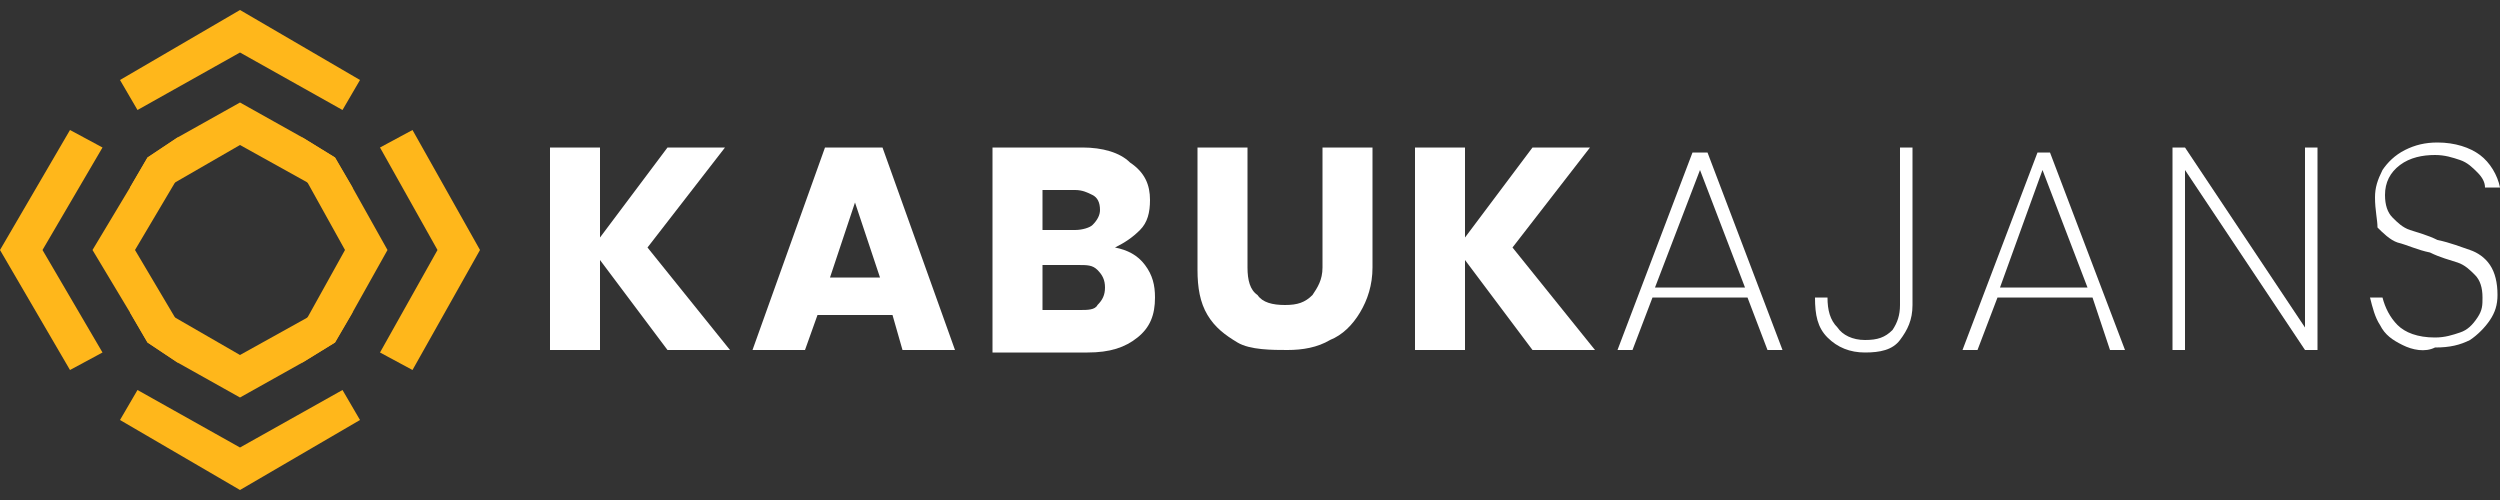
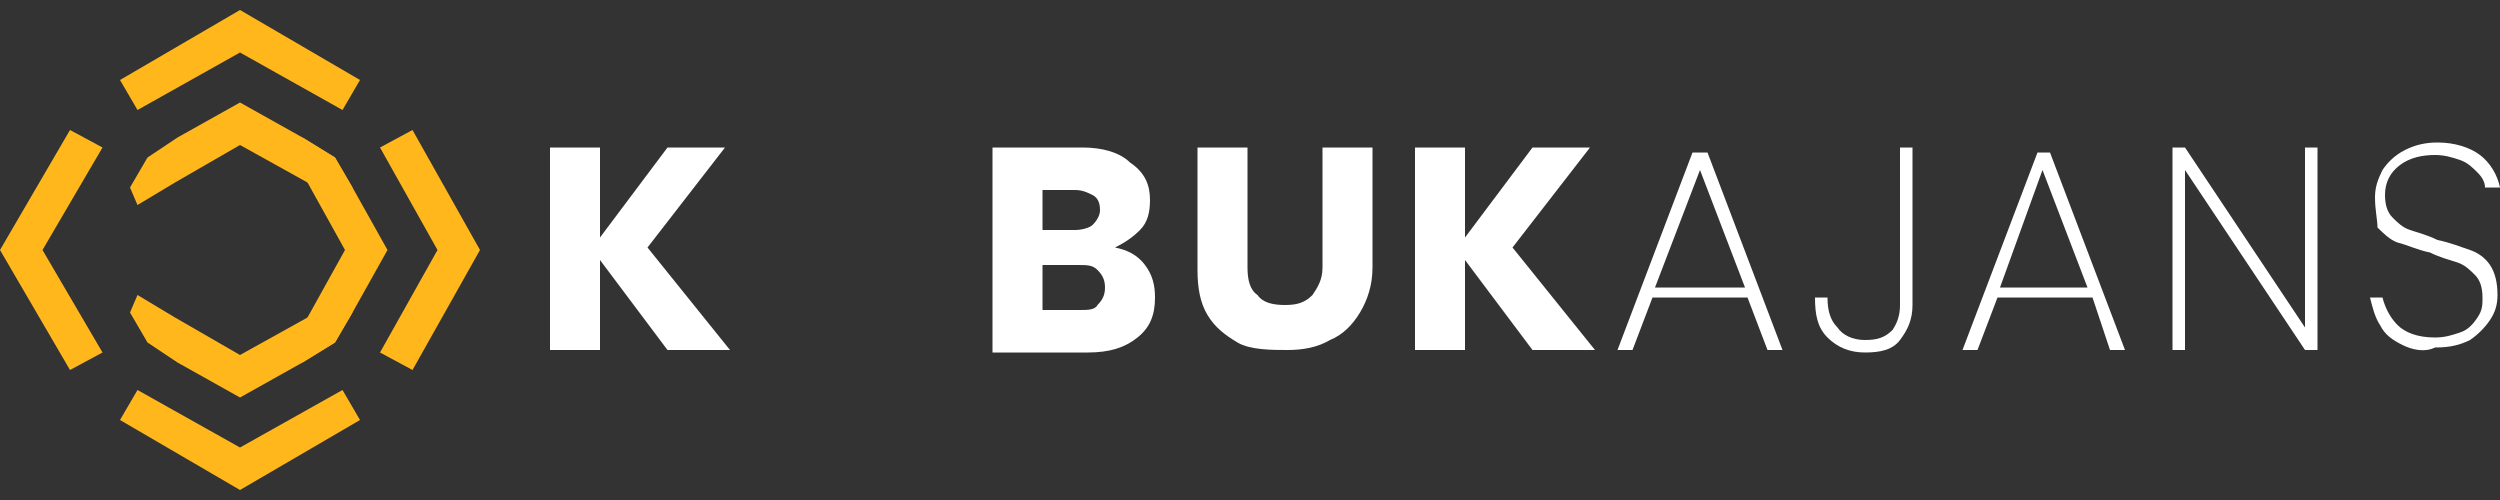
<svg xmlns="http://www.w3.org/2000/svg" version="1.1" id="katman_1" x="0px" y="0px" viewBox="0 0 100 20" style="enable-background:new 0 0 100 20;" xml:space="preserve">
  <rect x="0" y="0" width="100" height="20" fill="#333333" stroke="none" />
  <style type="text/css"> .st0{fill:#FFB71B;} .st1{fill:#FFFFFF;} </style>
  <g>
    <g>
      <polygon class="st0" points="16.5,5.2 15.2,5.9 17.5,10 15.2,14.1 16.5,14.8 19.2,10 " />
      <polygon class="st0" points="13.4,13.7 14.1,12.5 15.5,10 14.1,7.5 13.4,6.3 12.1,5.5 11.5,5.9 12.3,7.3 13.8,10 12.3,12.7 11.5,14.1 12.1,14.5 " />
      <polygon class="st0" points="2.8,14.8 4.1,14.1 1.7,10 4.1,5.9 2.8,5.2 0,10 " />
-       <polygon class="st0" points="5.9,13.7 5.2,12.5 3.7,10 5.2,7.5 5.9,6.3 7.1,5.5 7.8,5.9 7,7.3 5.4,10 7,12.7 7.8,14.1 7.1,14.5 " />
      <polygon class="st0" points="14.4,16.8 13.7,15.6 9.6,17.9 5.5,15.6 4.8,16.8 9.6,19.6 " />
      <polygon class="st0" points="5.9,13.7 7.1,14.5 9.6,15.9 12.1,14.5 13.4,13.7 14.1,12.5 13.7,11.8 12.3,12.7 9.6,14.2 7,12.7 5.5,11.8 5.2,12.5 " />
      <polygon class="st0" points="4.8,3.2 5.5,4.4 9.6,2.1 13.7,4.4 14.4,3.2 9.6,0.4 " />
      <polygon class="st0" points="13.4,6.3 12.1,5.5 9.6,4.1 7.1,5.5 5.9,6.3 5.2,7.5 5.5,8.2 7,7.3 9.6,5.8 12.3,7.3 13.7,8.2 14.1,7.5 " />
    </g>
    <g>
      <g>
        <path class="st1" d="M26.7,14L24,10.4V14h-2V5.9h2v3.6l2.7-3.6H29l-3.1,4l3.3,4.1H26.7z" />
-         <path class="st1" d="M35.7,12.6h-3L32.2,14h-2.1l2.9-8.1h2.3l2.9,8.1h-2.1L35.7,12.6z M35.2,11.1l-1-3l-1,3H35.2z" />
        <path class="st1" d="M45.8,10.6c0.3,0.4,0.4,0.8,0.4,1.3c0,0.7-0.2,1.2-0.7,1.6s-1.1,0.6-2,0.6h-3.8V5.9h3.6 c0.8,0,1.5,0.2,1.9,0.6C45.8,6.9,46,7.4,46,8c0,0.5-0.1,0.9-0.4,1.2c-0.3,0.3-0.6,0.5-1,0.7C45.1,10,45.5,10.2,45.8,10.6z M41.7,9.2H43c0.3,0,0.6-0.1,0.7-0.2C43.9,8.8,44,8.6,44,8.4c0-0.3-0.1-0.5-0.3-0.6c-0.2-0.1-0.4-0.2-0.7-0.2h-1.3V9.2z M43.9,12.2c0.2-0.2,0.3-0.4,0.3-0.7s-0.1-0.5-0.3-0.7c-0.2-0.2-0.4-0.2-0.8-0.2h-1.4v1.8h1.5C43.5,12.4,43.8,12.4,43.9,12.2z" />
        <path class="st1" d="M49.9,5.9v4.8c0,0.5,0.1,0.9,0.4,1.1c0.2,0.3,0.6,0.4,1.1,0.4s0.8-0.1,1.1-0.4c0.2-0.3,0.4-0.6,0.4-1.1V5.9 h2v4.8c0,0.7-0.2,1.3-0.5,1.8c-0.3,0.5-0.7,0.9-1.2,1.1c-0.5,0.3-1.1,0.4-1.7,0.4S50,14,49.5,13.7c-0.5-0.3-0.9-0.6-1.2-1.1 c-0.3-0.5-0.4-1.1-0.4-1.8V5.9H49.9z" />
        <path class="st1" d="M61.3,14l-2.7-3.6V14h-2V5.9h2v3.6l2.7-3.6h2.3l-3.1,4l3.3,4.1H61.3z" />
      </g>
      <g>
-         <path class="st1" d="M69.9,11.9h-3.8L65.3,14h-0.6l3-7.9h0.6l3,7.9h-0.6L69.9,11.9z M69.8,11.5L68,6.8l-1.8,4.7H69.8z" />
+         <path class="st1" d="M69.9,11.9h-3.8L65.3,14h-0.6l3-7.9h0.6l3,7.9h-0.6L69.9,11.9z M69.8,11.5L68,6.8l-1.8,4.7z" />
        <path class="st1" d="M76.5,5.9v6.3c0,0.6-0.2,1-0.5,1.4c-0.3,0.4-0.8,0.5-1.4,0.5c-0.6,0-1.1-0.2-1.5-0.6 c-0.4-0.4-0.5-0.9-0.5-1.6h0.5c0,0.5,0.1,0.9,0.4,1.2c0.2,0.3,0.6,0.5,1.1,0.5c0.5,0,0.8-0.1,1.1-0.4c0.2-0.3,0.3-0.6,0.3-1V5.9 H76.5z" />
        <path class="st1" d="M83.7,11.9h-3.8L79.1,14h-0.6l3-7.9H82l3,7.9h-0.6L83.7,11.9z M83.5,11.5l-1.8-4.7L80,11.5H83.5z" />
        <path class="st1" d="M92.7,14h-0.5l-4.8-7.2V14h-0.5V5.9h0.5l4.8,7.2V5.9h0.5V14z" />
        <path class="st1" d="M96.1,13.8c-0.4-0.2-0.7-0.4-0.9-0.8c-0.2-0.3-0.3-0.7-0.4-1.1h0.5c0.1,0.4,0.3,0.8,0.6,1.1 c0.3,0.3,0.8,0.5,1.5,0.5c0.4,0,0.7-0.1,1-0.2c0.3-0.1,0.5-0.3,0.7-0.6c0.2-0.3,0.2-0.5,0.2-0.8c0-0.4-0.1-0.7-0.3-0.9 c-0.2-0.2-0.4-0.4-0.7-0.5c-0.3-0.1-0.7-0.2-1.1-0.4c-0.5-0.1-0.9-0.3-1.3-0.4c-0.3-0.1-0.6-0.4-0.8-0.6C95.1,8.8,95,8.4,95,7.9 c0-0.4,0.1-0.7,0.3-1.1c0.2-0.3,0.5-0.6,0.9-0.8c0.4-0.2,0.8-0.3,1.3-0.3c0.7,0,1.3,0.2,1.7,0.5s0.7,0.8,0.8,1.3h-0.6 c0-0.2-0.1-0.4-0.3-0.6c-0.2-0.2-0.4-0.4-0.7-0.5s-0.6-0.2-1-0.2c-0.5,0-1,0.1-1.4,0.4c-0.4,0.3-0.6,0.7-0.6,1.2 c0,0.4,0.1,0.7,0.3,0.9c0.2,0.2,0.4,0.4,0.7,0.5c0.3,0.1,0.7,0.2,1.1,0.4c0.5,0.1,1,0.3,1.3,0.4c0.3,0.1,0.6,0.3,0.8,0.6 c0.2,0.3,0.3,0.7,0.3,1.2c0,0.4-0.1,0.7-0.3,1c-0.2,0.3-0.5,0.6-0.8,0.8c-0.4,0.2-0.8,0.3-1.4,0.3C97,14.1,96.5,14,96.1,13.8z" />
      </g>
    </g>
  </g>
</svg>